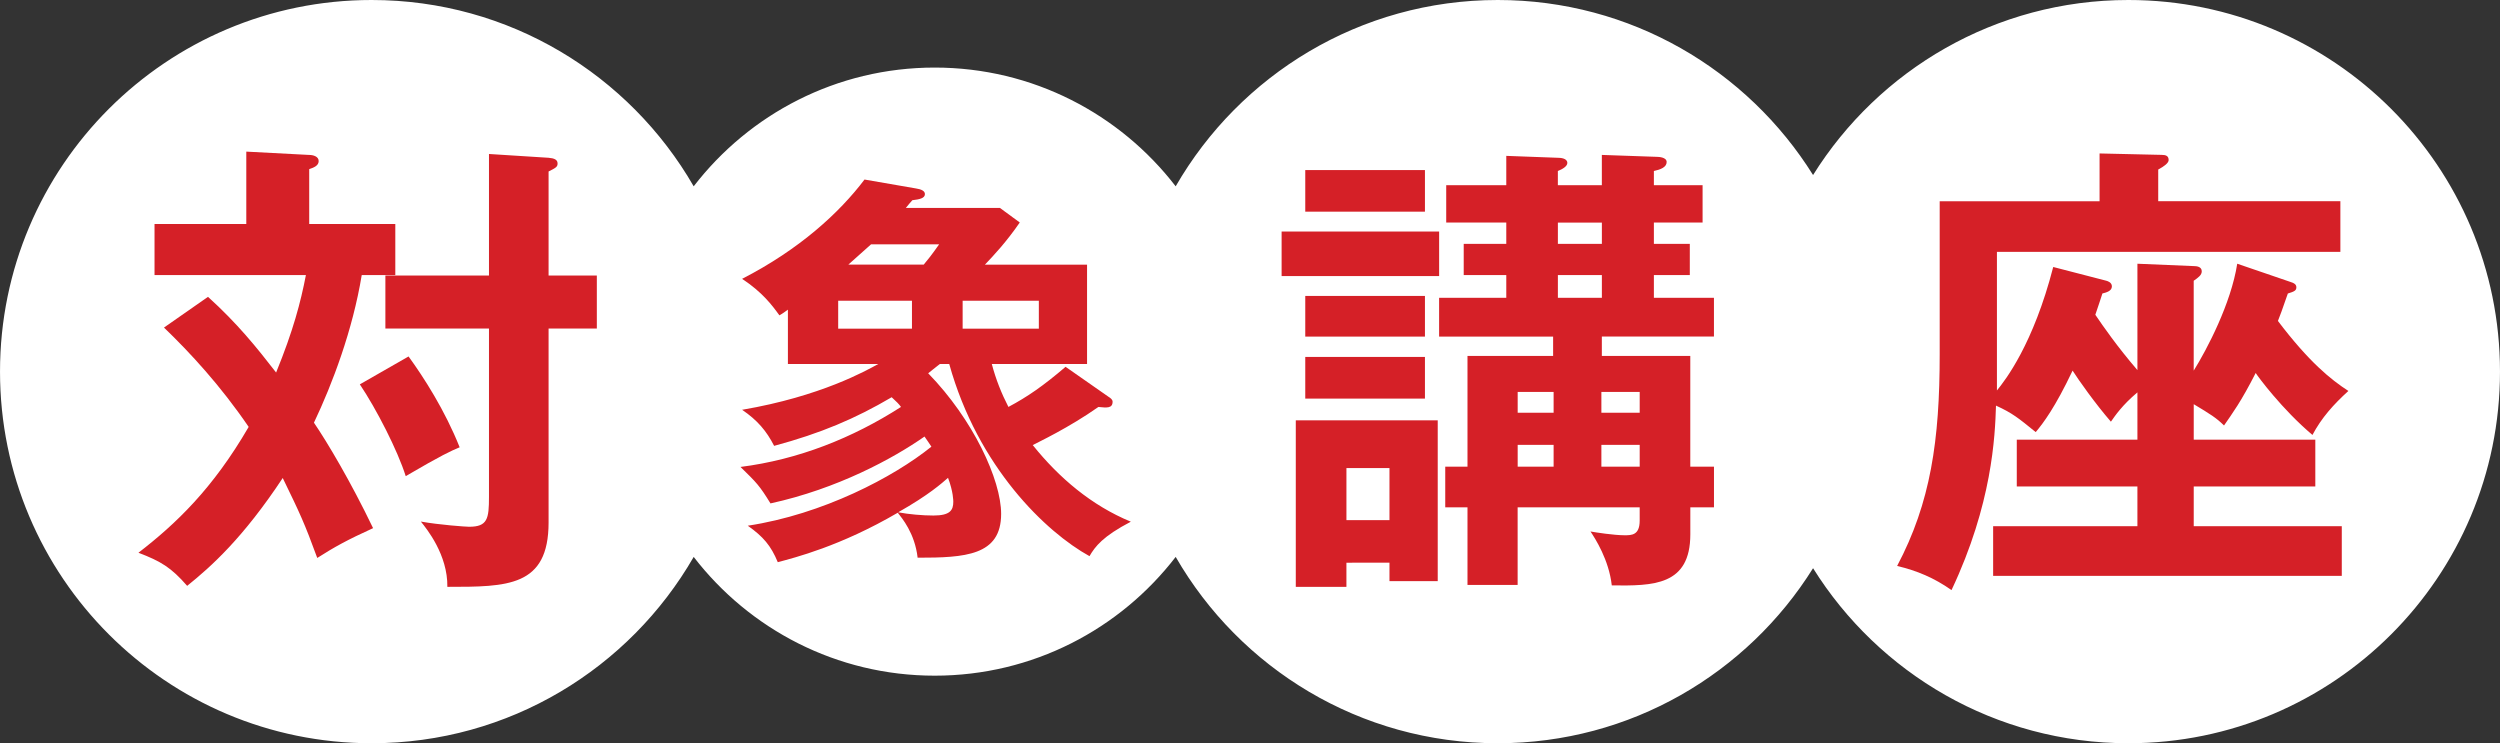
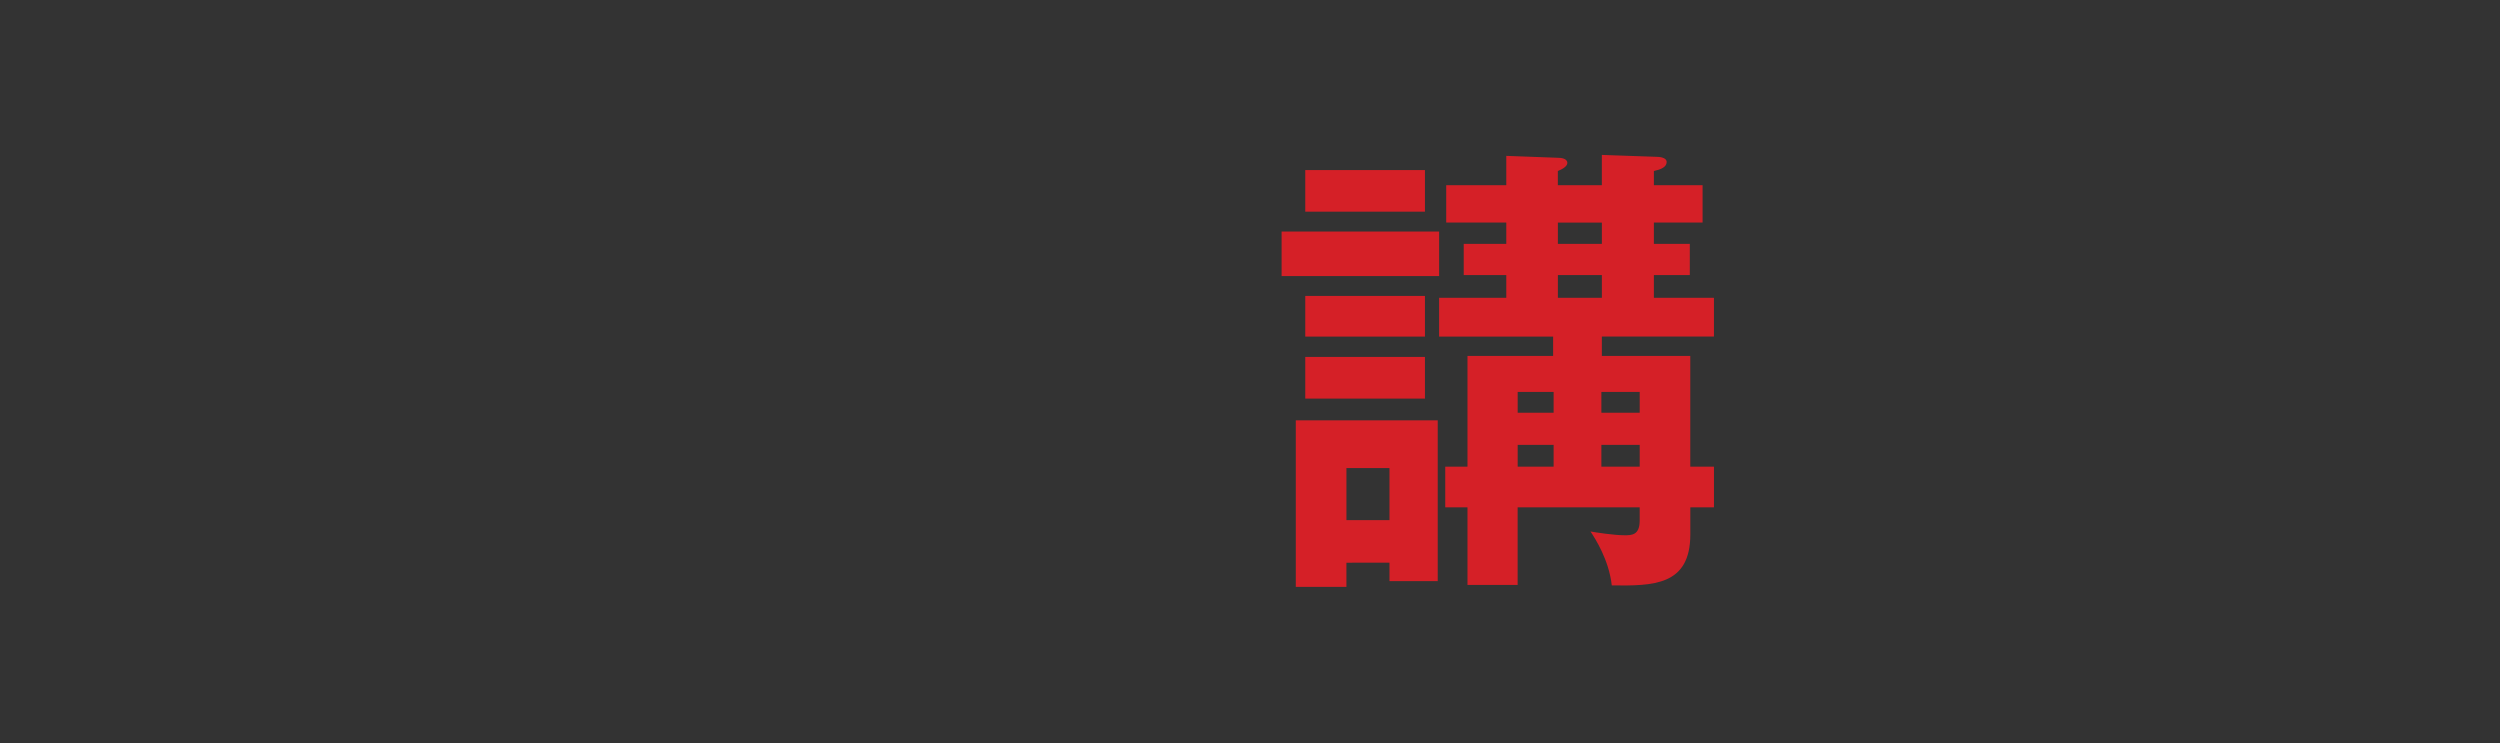
<svg xmlns="http://www.w3.org/2000/svg" version="1.1" id="tit" x="0px" y="0px" width="222px" height="66px" viewBox="0 0 222 66" enable-background="new 0 0 222 66" xml:space="preserve">
  <rect x="0" y="0" width="222" height="66" fill="#333333" stroke="none" />
-   <path fill="#FFFFFF" d="M189,0c-11.812,0-22.17,6.212-28,15.542C155.17,6.212,144.812,0,133,0c-12.23,0-22.899,6.66-28.6,16.545 C99.464,10.135,91.717,6,83,6c-8.716,0-16.463,4.135-21.4,10.545C55.9,6.66,45.231,0,33,0C14.775,0,0.001,14.775,0.001,33 c0,18.225,14.774,33,32.999,33c12.231,0,22.9-6.659,28.6-16.545C66.537,55.865,74.284,60,83,60c8.717,0,16.464-4.135,21.401-10.546 C110.101,59.34,120.77,66,133,66c11.812,0,22.17-6.212,28-15.543C166.83,59.788,177.188,66,189,66c18.225,0,32.999-14.775,32.999-33 C221.999,14.775,207.225,0,189,0z" />
  <g>
-     <path fill="#d52027" d="M18.469,26.36c2.604,2.353,4.327,4.495,6.049,6.721c1.512-3.697,2.185-6.259,2.646-8.653H13.722v-4.537 h8.149v-6.427l5.587,0.294c0.336,0,0.84,0.126,0.84,0.546c0,0.42-0.462,0.588-0.84,0.714v4.873h7.645v4.537h-2.982 c-0.798,4.873-2.604,9.662-4.243,13.106c1.176,1.722,3.276,5.251,5.251,9.366c-2.311,1.051-3.445,1.682-4.957,2.646 c-1.134-3.107-1.554-3.99-3.066-7.099c-3.529,5.334-6.343,7.854-8.486,9.577c-1.428-1.639-2.352-2.186-4.327-2.94 c3.319-2.562,6.595-5.671,9.788-11.174c-2.521-3.697-5.209-6.595-7.52-8.822L18.469,26.36z M36.28,31.653 c1.344,1.848,3.234,4.789,4.537,8.066c-0.798,0.336-1.554,0.672-4.789,2.562c-0.714-2.271-2.604-5.965-4.075-8.15L36.28,31.653z M52.999,24.47v4.705h-4.285v17.224c0,5.713-3.654,5.713-8.989,5.713c0.042-2.856-1.849-5.168-2.353-5.797 c1.638,0.293,3.991,0.461,4.285,0.461c1.638,0,1.764-0.713,1.764-2.646V29.174h-9.199V24.47h9.199V13.674l5.293,0.336 c0.504,0.042,0.798,0.168,0.798,0.504c0,0.294-0.126,0.378-0.798,0.714v9.242H52.999z" />
-   </g>
+     </g>
  <g>
-     <path fill="#d52027" d="M83.466,32.318c-0.576,0.468-0.792,0.612-1.044,0.828c3.996,4.104,6.479,9.467,6.479,12.491 c0,3.707-3.204,3.887-7.415,3.887c-0.252-2.194-1.404-3.526-1.764-3.994c-5.111,2.986-9.179,3.994-10.655,4.392 c-0.612-1.478-1.296-2.269-2.664-3.239c6.659-1.009,12.958-4.318,16.306-7.02c-0.072-0.107-0.504-0.756-0.612-0.898 c-2.771,1.942-7.739,4.643-13.678,5.938c-0.972-1.583-1.224-1.835-2.664-3.239c5.111-0.647,9.935-2.556,14.254-5.328 c-0.18-0.252-0.396-0.467-0.828-0.862c-3.24,1.908-6.299,3.203-10.438,4.318c-0.684-1.331-1.476-2.268-2.844-3.203 c6.983-1.188,11.051-3.492,12.094-4.068h-8.027v-4.823c-0.252,0.18-0.432,0.324-0.756,0.504c-0.648-0.9-1.512-2.052-3.312-3.24 c5.111-2.627,8.639-5.867,10.871-8.819l4.571,0.792c0.468,0.072,0.792,0.216,0.792,0.504c0,0.36-0.468,0.468-1.116,0.54 c-0.144,0.144-0.396,0.468-0.576,0.684h8.351l1.764,1.295c-1.188,1.728-2.339,2.952-3.096,3.744h9.071v8.819h-8.459 c0.36,1.369,0.864,2.626,1.476,3.815c1.692-0.899,3.096-1.87,5.076-3.563l3.815,2.664c0.18,0.108,0.36,0.252,0.36,0.434 c0,0.611-0.54,0.539-1.26,0.467c-2.664,1.873-5.363,3.133-5.832,3.385c2.34,2.916,5.22,5.363,8.711,6.804 c-2.483,1.296-3.167,2.194-3.671,3.06c-3.852-2.124-9.899-7.883-12.455-17.062h-0.825V32.318z M80.982,26.703h-6.551v2.484h6.551 V26.703z M82.026,23.499c0.36-0.432,0.684-0.828,1.368-1.8h-6.047c-0.72,0.648-1.44,1.296-2.016,1.8H82.026z M79.758,45.492 c0.936,0.18,2.196,0.287,3.131,0.287c1.476,0,1.764-0.467,1.764-1.223c0-0.072,0-0.9-0.468-2.125 C83.646,42.9,82.494,43.943,79.758,45.492z M92.249,26.703h-6.767v2.484h6.767V26.703z" />
-   </g>
+     </g>
  <g>
    <path fill="#d52027" d="M127.795,20.563v3.949h-13.988v-3.949H127.795z M119.562,49.968v2.144h-4.496V37.324h12.604v14.281h-4.285 v-1.639L119.562,49.968L119.562,49.968z M126.535,15.102v3.697h-10.628v-3.697H126.535z M126.535,26.276v3.613h-10.628v-3.613 H126.535z M126.535,31.695v3.698h-10.628v-3.698H126.535z M123.385,46.188v-4.621h-3.822v4.621H123.385z M152.201,41.439v3.612 h-2.1v2.396c0,4.578-3.318,4.578-6.975,4.537c-0.252-2.27-1.47-4.158-1.891-4.789c0.462,0.084,2.101,0.336,3.023,0.336 c0.631,0,1.346,0,1.346-1.303v-1.177h-10.838v6.89h-4.453v-6.89h-1.975v-3.612h1.975v-9.83h7.604v-1.722h-10.124v-3.445h5.965 v-2.016h-3.78v-2.772h3.78v-1.891h-5.334v-3.318h5.334v-2.604l4.537,0.168c0.295,0,0.884,0.042,0.884,0.462 c0,0.294-0.421,0.546-0.841,0.714v1.26h3.906v-2.688l4.83,0.168c0.252,0,0.925,0.042,0.925,0.462c0,0.462-0.546,0.672-1.134,0.798 v1.26h4.325v3.318h-4.325v1.891h3.19v2.772h-3.19v2.016h5.334v3.445h-9.955v1.722h7.854v9.83H152.201z M137.961,36.652v-1.851 h-3.191v1.851H137.961z M137.961,41.439v-1.933h-3.191v1.933H137.961z M138.34,19.765v1.891h3.906v-1.891H138.34z M138.34,24.428 v2.016h3.906v-2.016H138.34z M145.605,36.652v-1.851h-3.402v1.851H145.605z M145.605,41.439v-1.933h-3.402v1.933H145.605z" />
  </g>
  <g>
-     <path fill="#d52027" d="M189.803,23.419l4.998,0.21c0.252,0,0.715,0.042,0.715,0.462c0,0.336-0.295,0.546-0.715,0.84v7.981 c1.178-1.89,3.318-5.965,3.865-9.494l4.662,1.596c0.421,0.126,0.589,0.252,0.589,0.504c0,0.294-0.21,0.378-0.757,0.546 c-0.545,1.554-0.672,1.932-0.881,2.437c2.771,3.655,4.703,5.209,6.258,6.216c-1.303,1.178-2.395,2.395-3.191,3.907 c-2.688-2.269-4.832-5.167-5.041-5.503c-1.303,2.562-2.059,3.57-2.813,4.663c-0.673-0.673-1.22-1.009-2.688-1.892v3.151H205.6 v4.158h-10.797v3.528h13.147v4.41h-30.96v-4.41h12.812v-3.528H179.09v-4.158h10.713v-4.201c-1.345,1.134-1.975,2.06-2.354,2.604 c-1.387-1.596-2.898-3.738-3.402-4.536c-1.554,3.276-2.604,4.663-3.275,5.461c-1.555-1.261-2.059-1.681-3.528-2.353 c-0.084,2.729-0.336,8.737-3.949,16.383c-1.554-1.092-3.065-1.723-4.83-2.144c2.981-5.629,3.78-11.174,3.78-18.777v-13.61h14.197 v-4.243l5.504,0.126c0.377,0,0.63,0.084,0.63,0.462c0,0.252-0.378,0.546-0.925,0.84v2.814h16.175v4.495h-30.498v12.309 c0.756-0.924,3.233-4.117,4.999-10.964l4.703,1.218c0.168,0.042,0.506,0.168,0.506,0.504c0,0.42-0.506,0.546-0.842,0.63 c-0.252,0.756-0.293,0.924-0.629,1.89c0.713,1.05,1.933,2.814,3.738,4.915V23.419L189.803,23.419z" />
-   </g>
+     </g>
</svg>